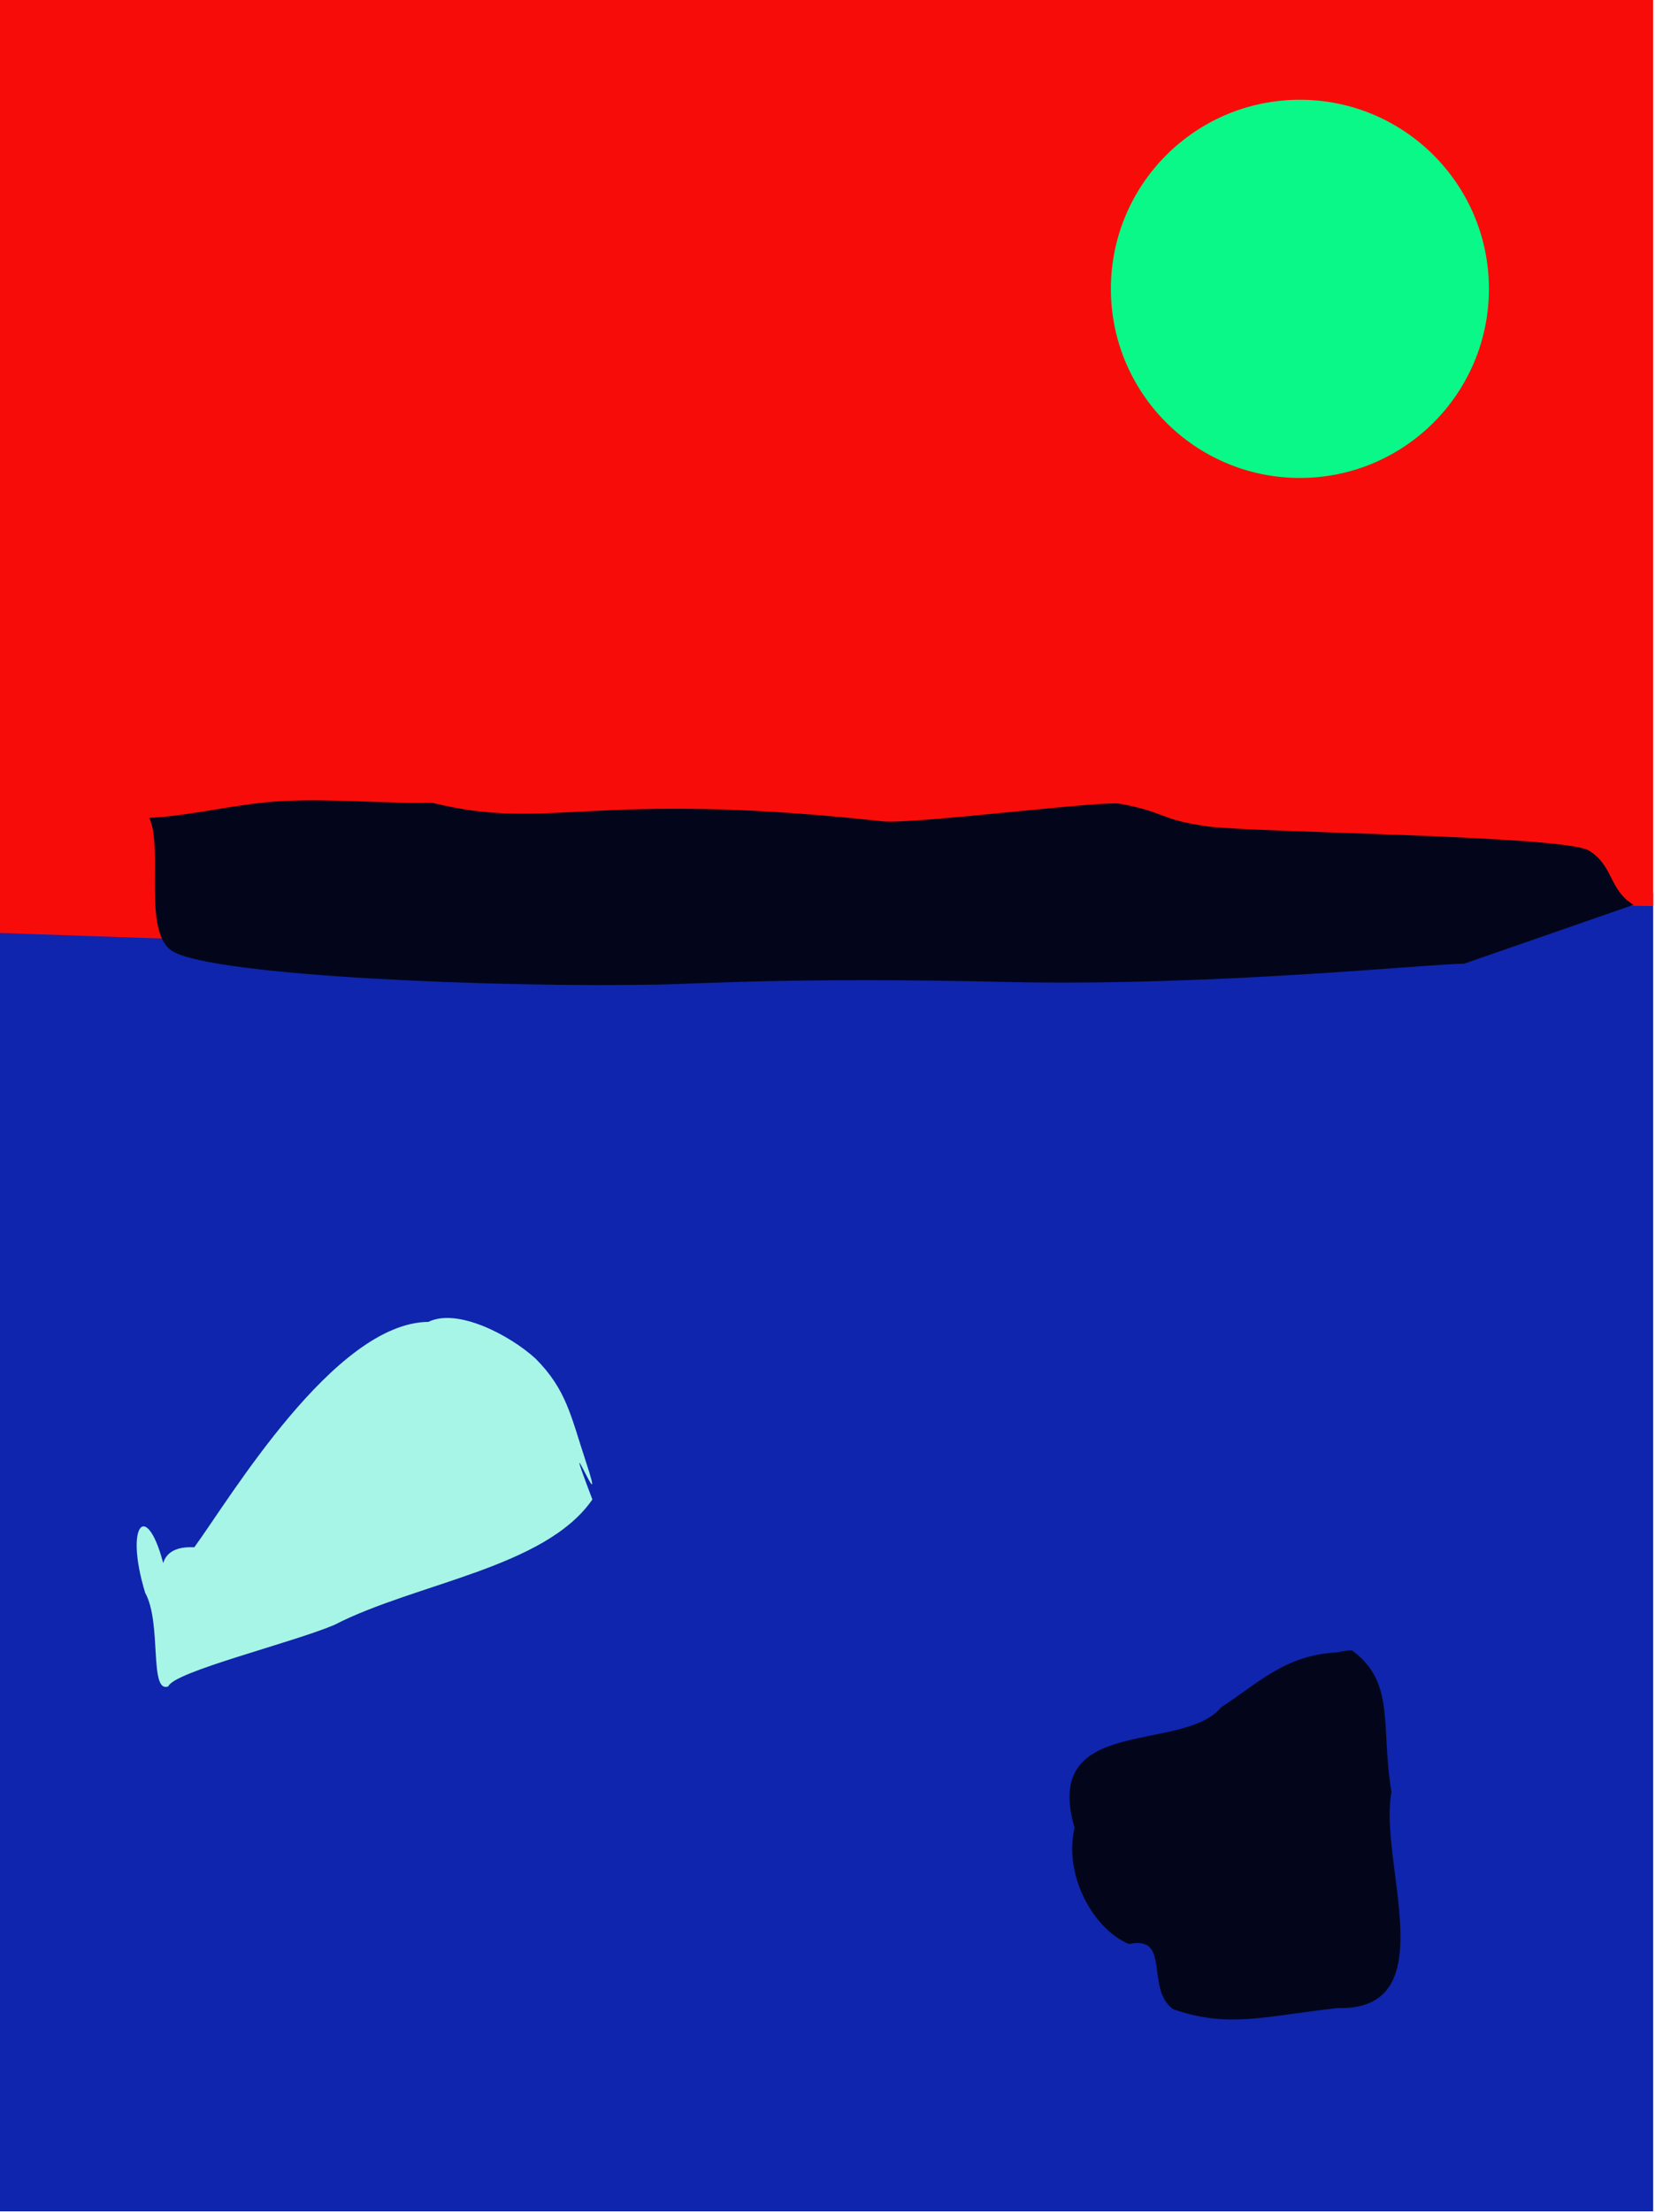
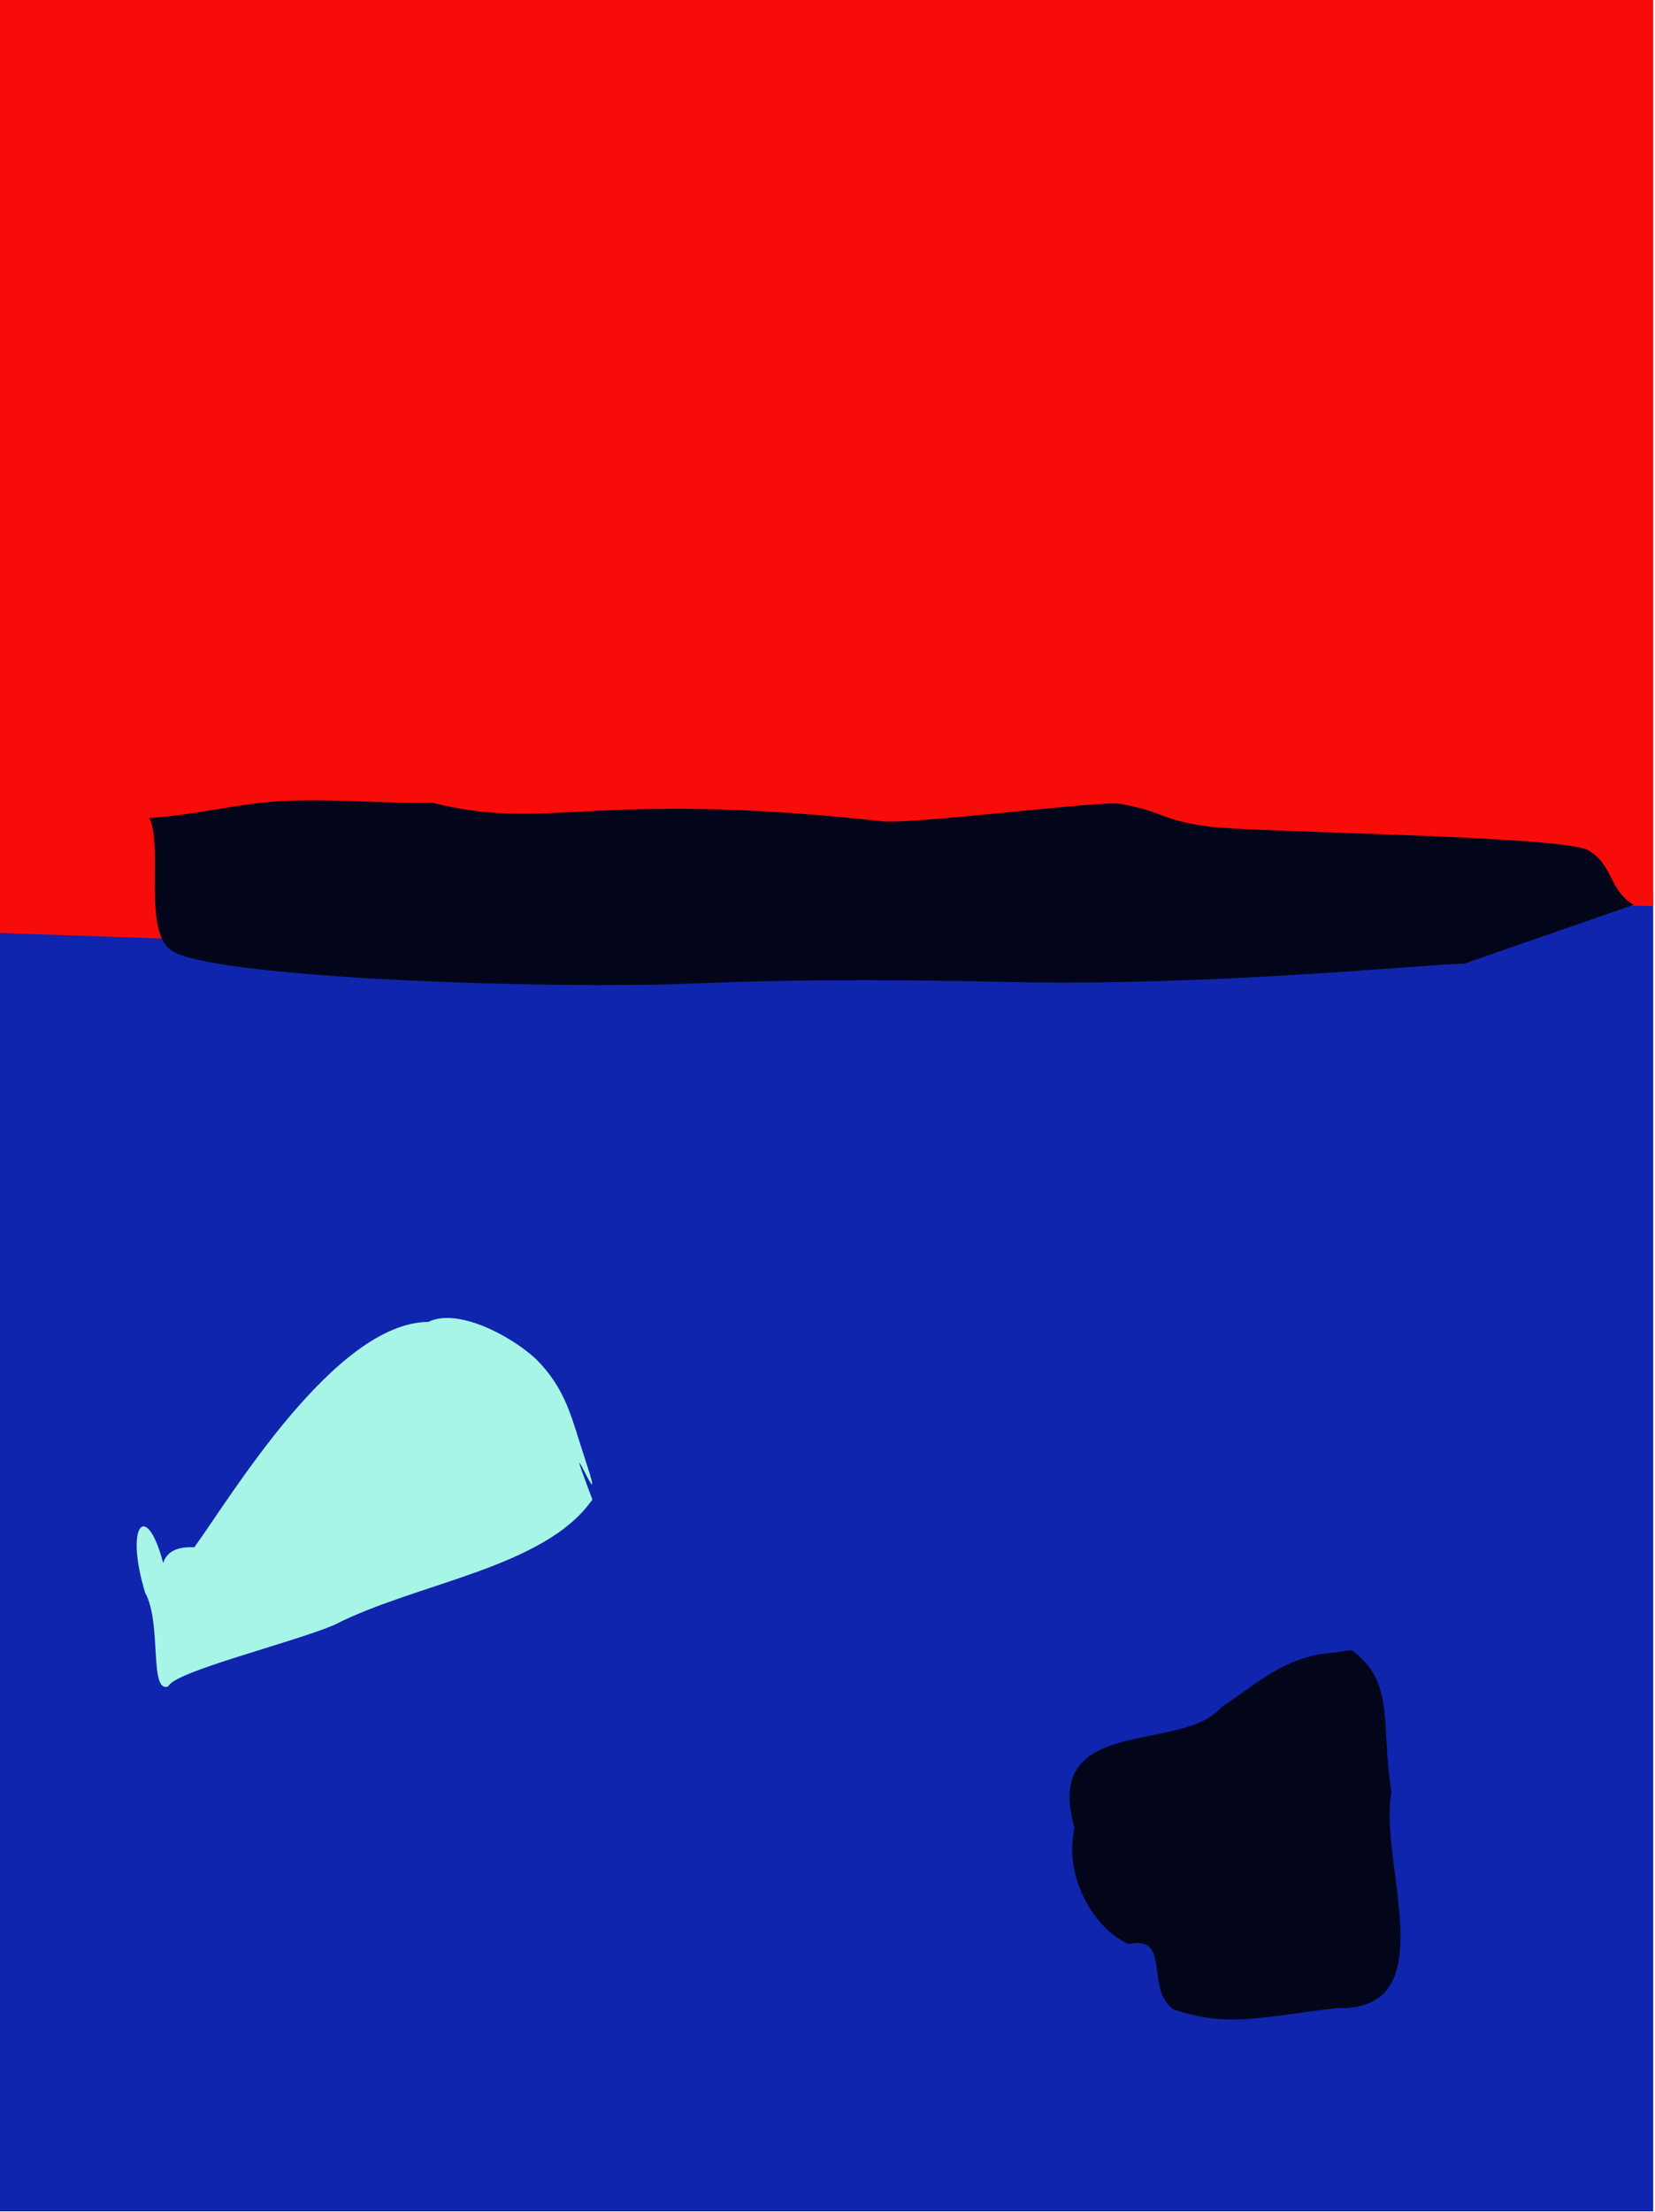
<svg xmlns="http://www.w3.org/2000/svg" xmlns:ns1="http://www.serif.com/" width="100%" height="100%" viewBox="0 0 595 795" version="1.1" xml:space="preserve" style="fill-rule:evenodd;clip-rule:evenodd;stroke-linejoin:round;stroke-miterlimit:2;">
  <g id="Plan-de-travail1" ns1:id="Plan de travail1" transform="matrix(1,0,0,1,-3.791,-5.566)">
    <rect x="3.791" y="5.566" width="594.337" height="794.687" style="fill:none;" />
    <clipPath id="_clip1">
      <rect x="3.791" y="5.566" width="594.337" height="794.687" />
    </clipPath>
    <g clip-path="url(#_clip1)">
      <g transform="matrix(1,0,0,1,-99.116,4.689)">
        <g>
          <g transform="matrix(1.008,0,0,1,97.609,-4.123)">
            <rect x="0.931" y="325.784" width="598.987" height="478.495" style="fill:rgb(15,37,173);" />
          </g>
          <g transform="matrix(1,0,0,1.021,99.973,-8.571)">
            <path d="M600.166,1.846L600.166,328.192L375.183,325.563L304.356,347.665L-1.068,337.522L-1.027,1.846L600.166,1.846Z" style="fill:rgb(248,12,10);" />
          </g>
          <g id="path562" transform="matrix(3.145,0,0,1.522,-1419.26,-104.646)">
            <path d="M533.44,258.89C546.971,265.806 551.42,255.702 584.914,263.263C588.205,264.006 610.018,258.36 611.966,259.089C617.353,261.106 616.397,262.8 621.988,264.444C627.151,265.961 662.79,266.559 665.624,270.16C668.469,273.774 667.885,279.365 670.73,282.98L651.349,296.886C647.261,296.888 622.536,302.329 598.71,301.18C575.25,300.049 563.79,301.625 559.593,301.798C540.911,302.568 508.538,299.828 503.75,293.967C500.198,289.621 502.722,269.264 501.05,262.45C506.245,261.879 511.022,259.051 516.217,258.48C521.925,257.853 527.7,259.077 533.44,258.89Z" style="fill:rgb(3,6,26);fill-rule:nonzero;" />
          </g>
          <path id="path623" d="M256.9,475.92C267.367,470.791 286.214,480.683 295.45,489.12C306.625,500.32 308.165,509.911 313.57,526.23C321.992,551.688 302.896,505.615 315.88,539.74C298.808,564.438 252.304,569.747 223.025,584.853C207.423,591.399 165.286,601.692 163.42,606.91C156.393,609.535 161.171,584.259 155.11,573.3C147.089,547.09 156.641,538.784 162.67,567.21C164.026,575.911 154.225,555.909 172.766,556.919C185.572,539.372 223.118,476.246 256.9,475.92Z" style="fill:rgb(167,245,230);fill-rule:nonzero;" />
          <path id="path683" d="M589.01,594.02C604.79,605.519 599.194,621.299 603.17,644.92C598.356,669.989 622.872,723.569 583.79,722.51C557.153,725.483 544.565,729.837 524.67,722.92C514.524,715.592 524.045,696.241 508.85,699.5C496.962,694.859 485.088,675.897 489.22,657.66C477.262,616.865 528.113,631.15 541.97,614.4C555.162,605.859 564.832,595.639 583.684,594.68C585.456,594.308 587.182,593.92 589.01,594.02Z" style="fill:rgb(3,6,26);fill-rule:nonzero;" />
          <g transform="matrix(1,0,0,1,99.907,-4.123)">
-             <circle cx="470.34" cy="108.806" r="67.953" style="fill:rgb(10,248,136);" />
-           </g>
+             </g>
        </g>
      </g>
    </g>
  </g>
</svg>